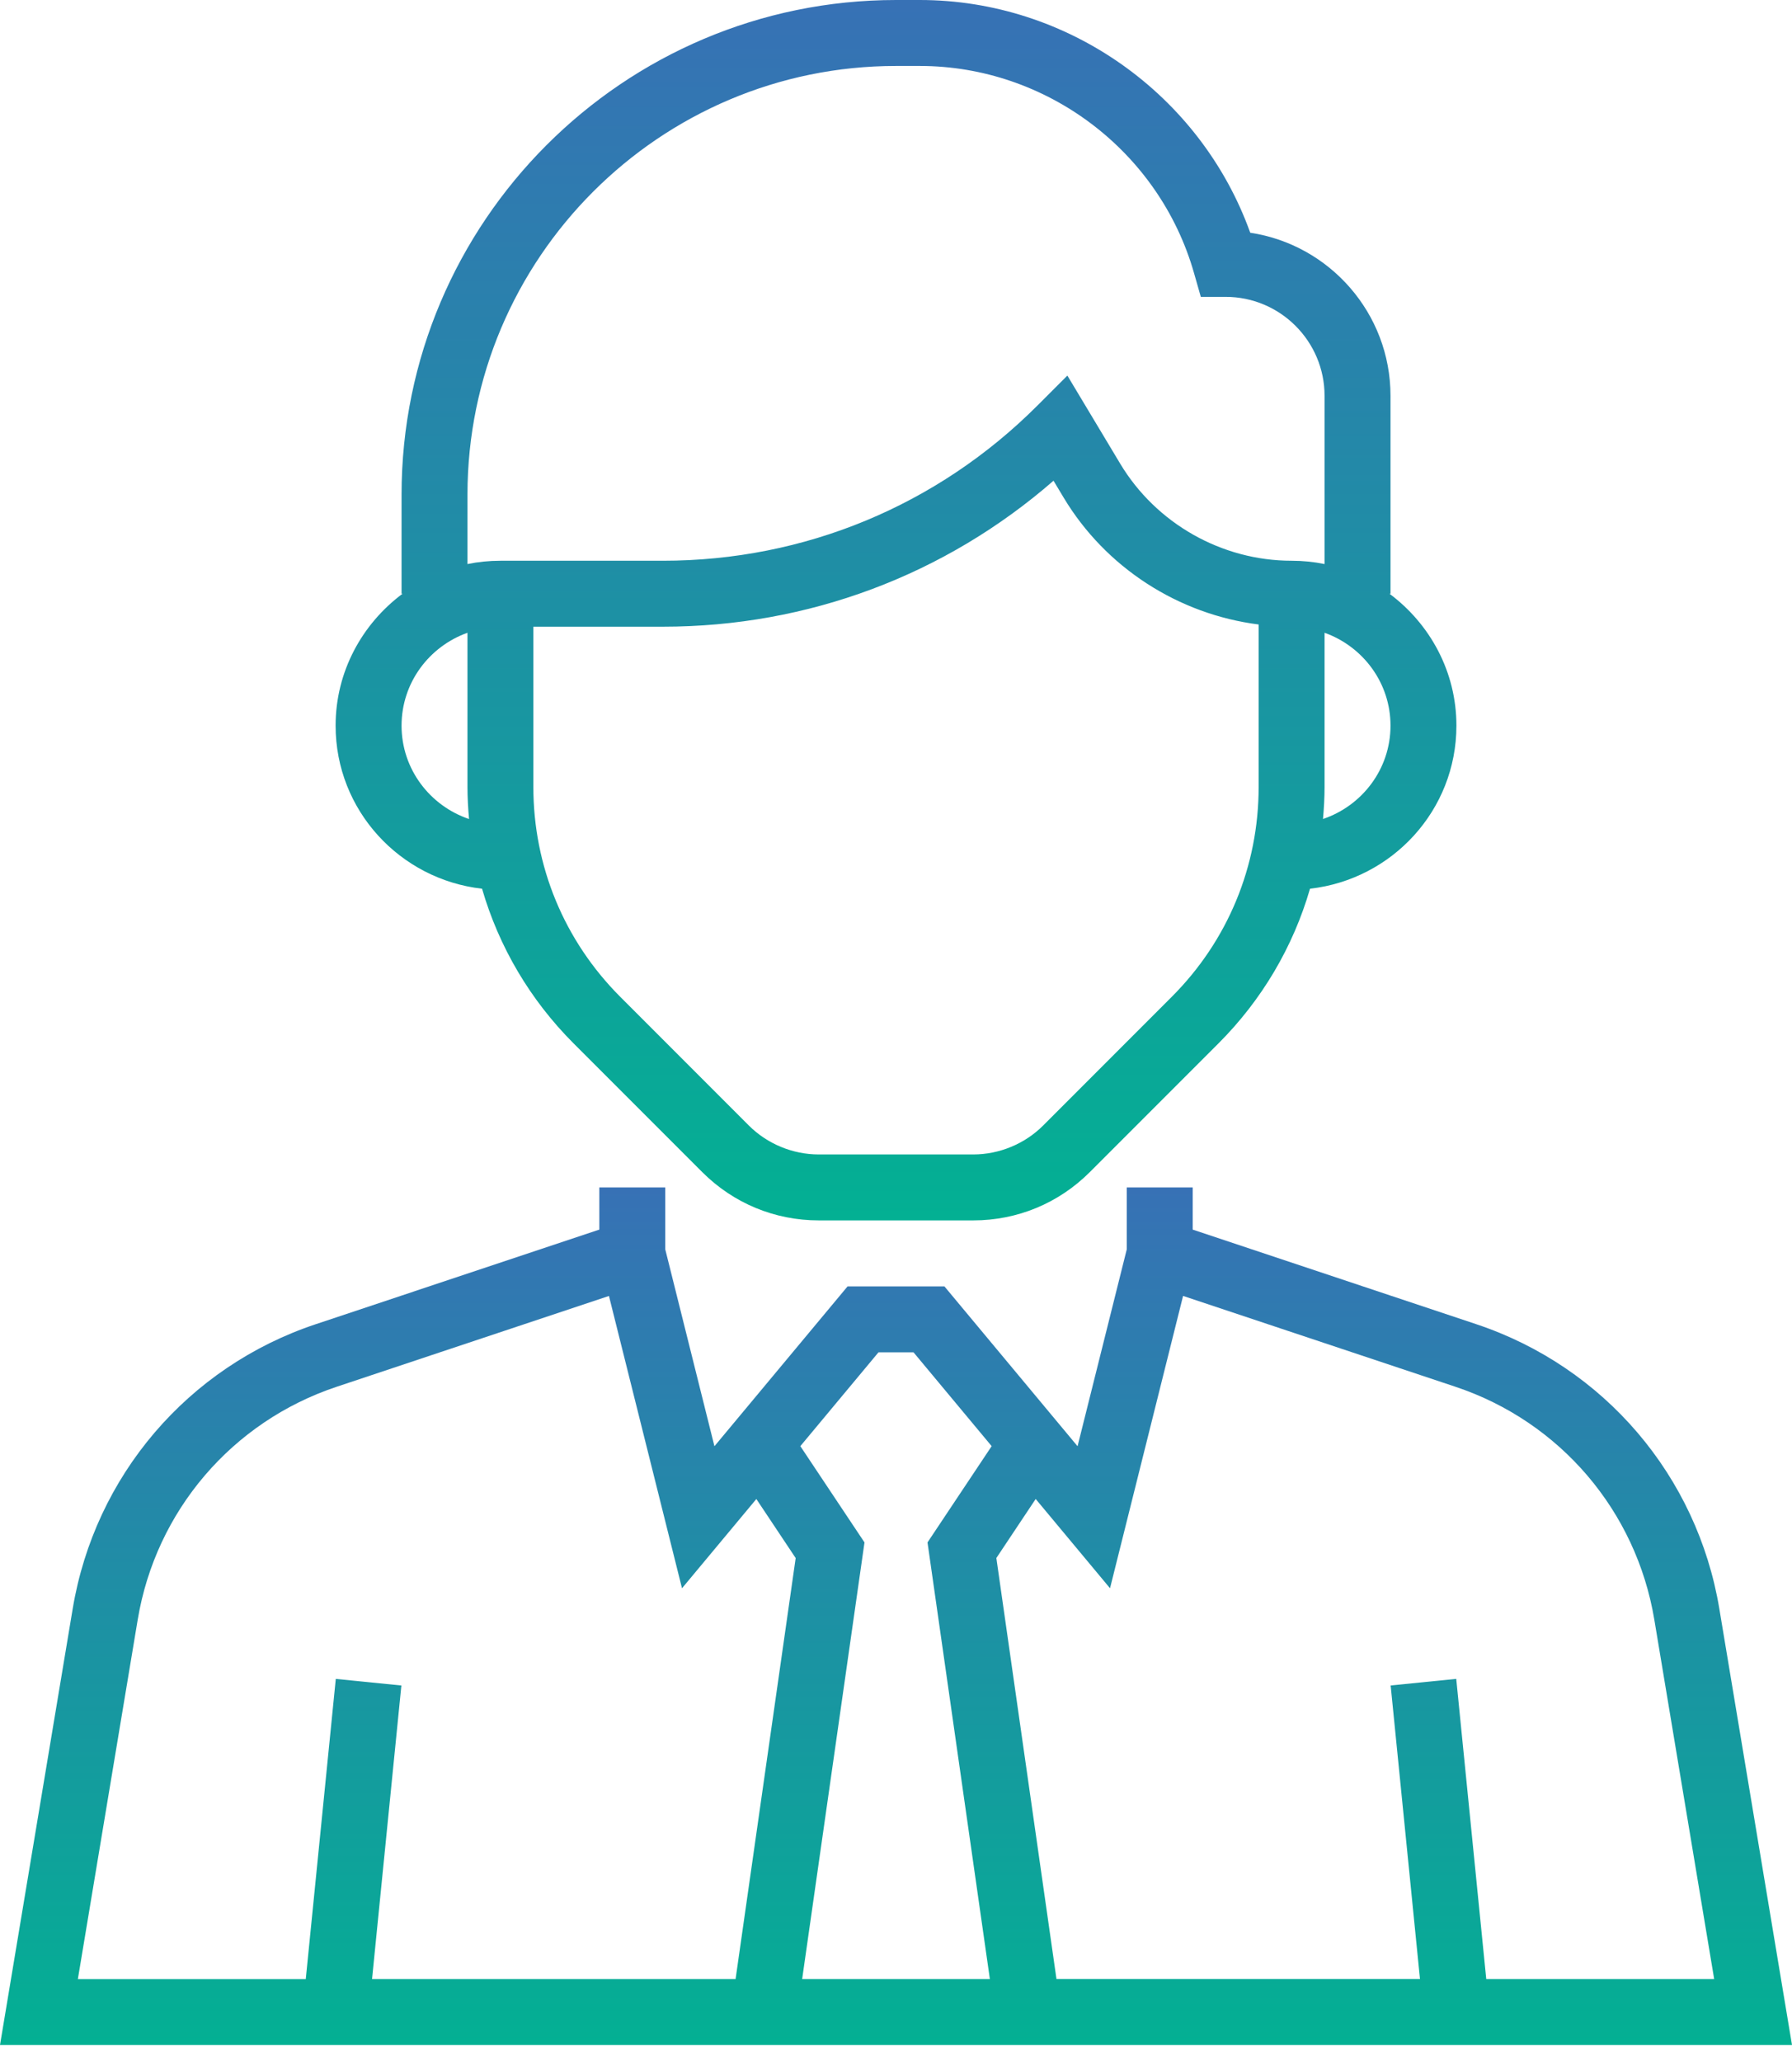
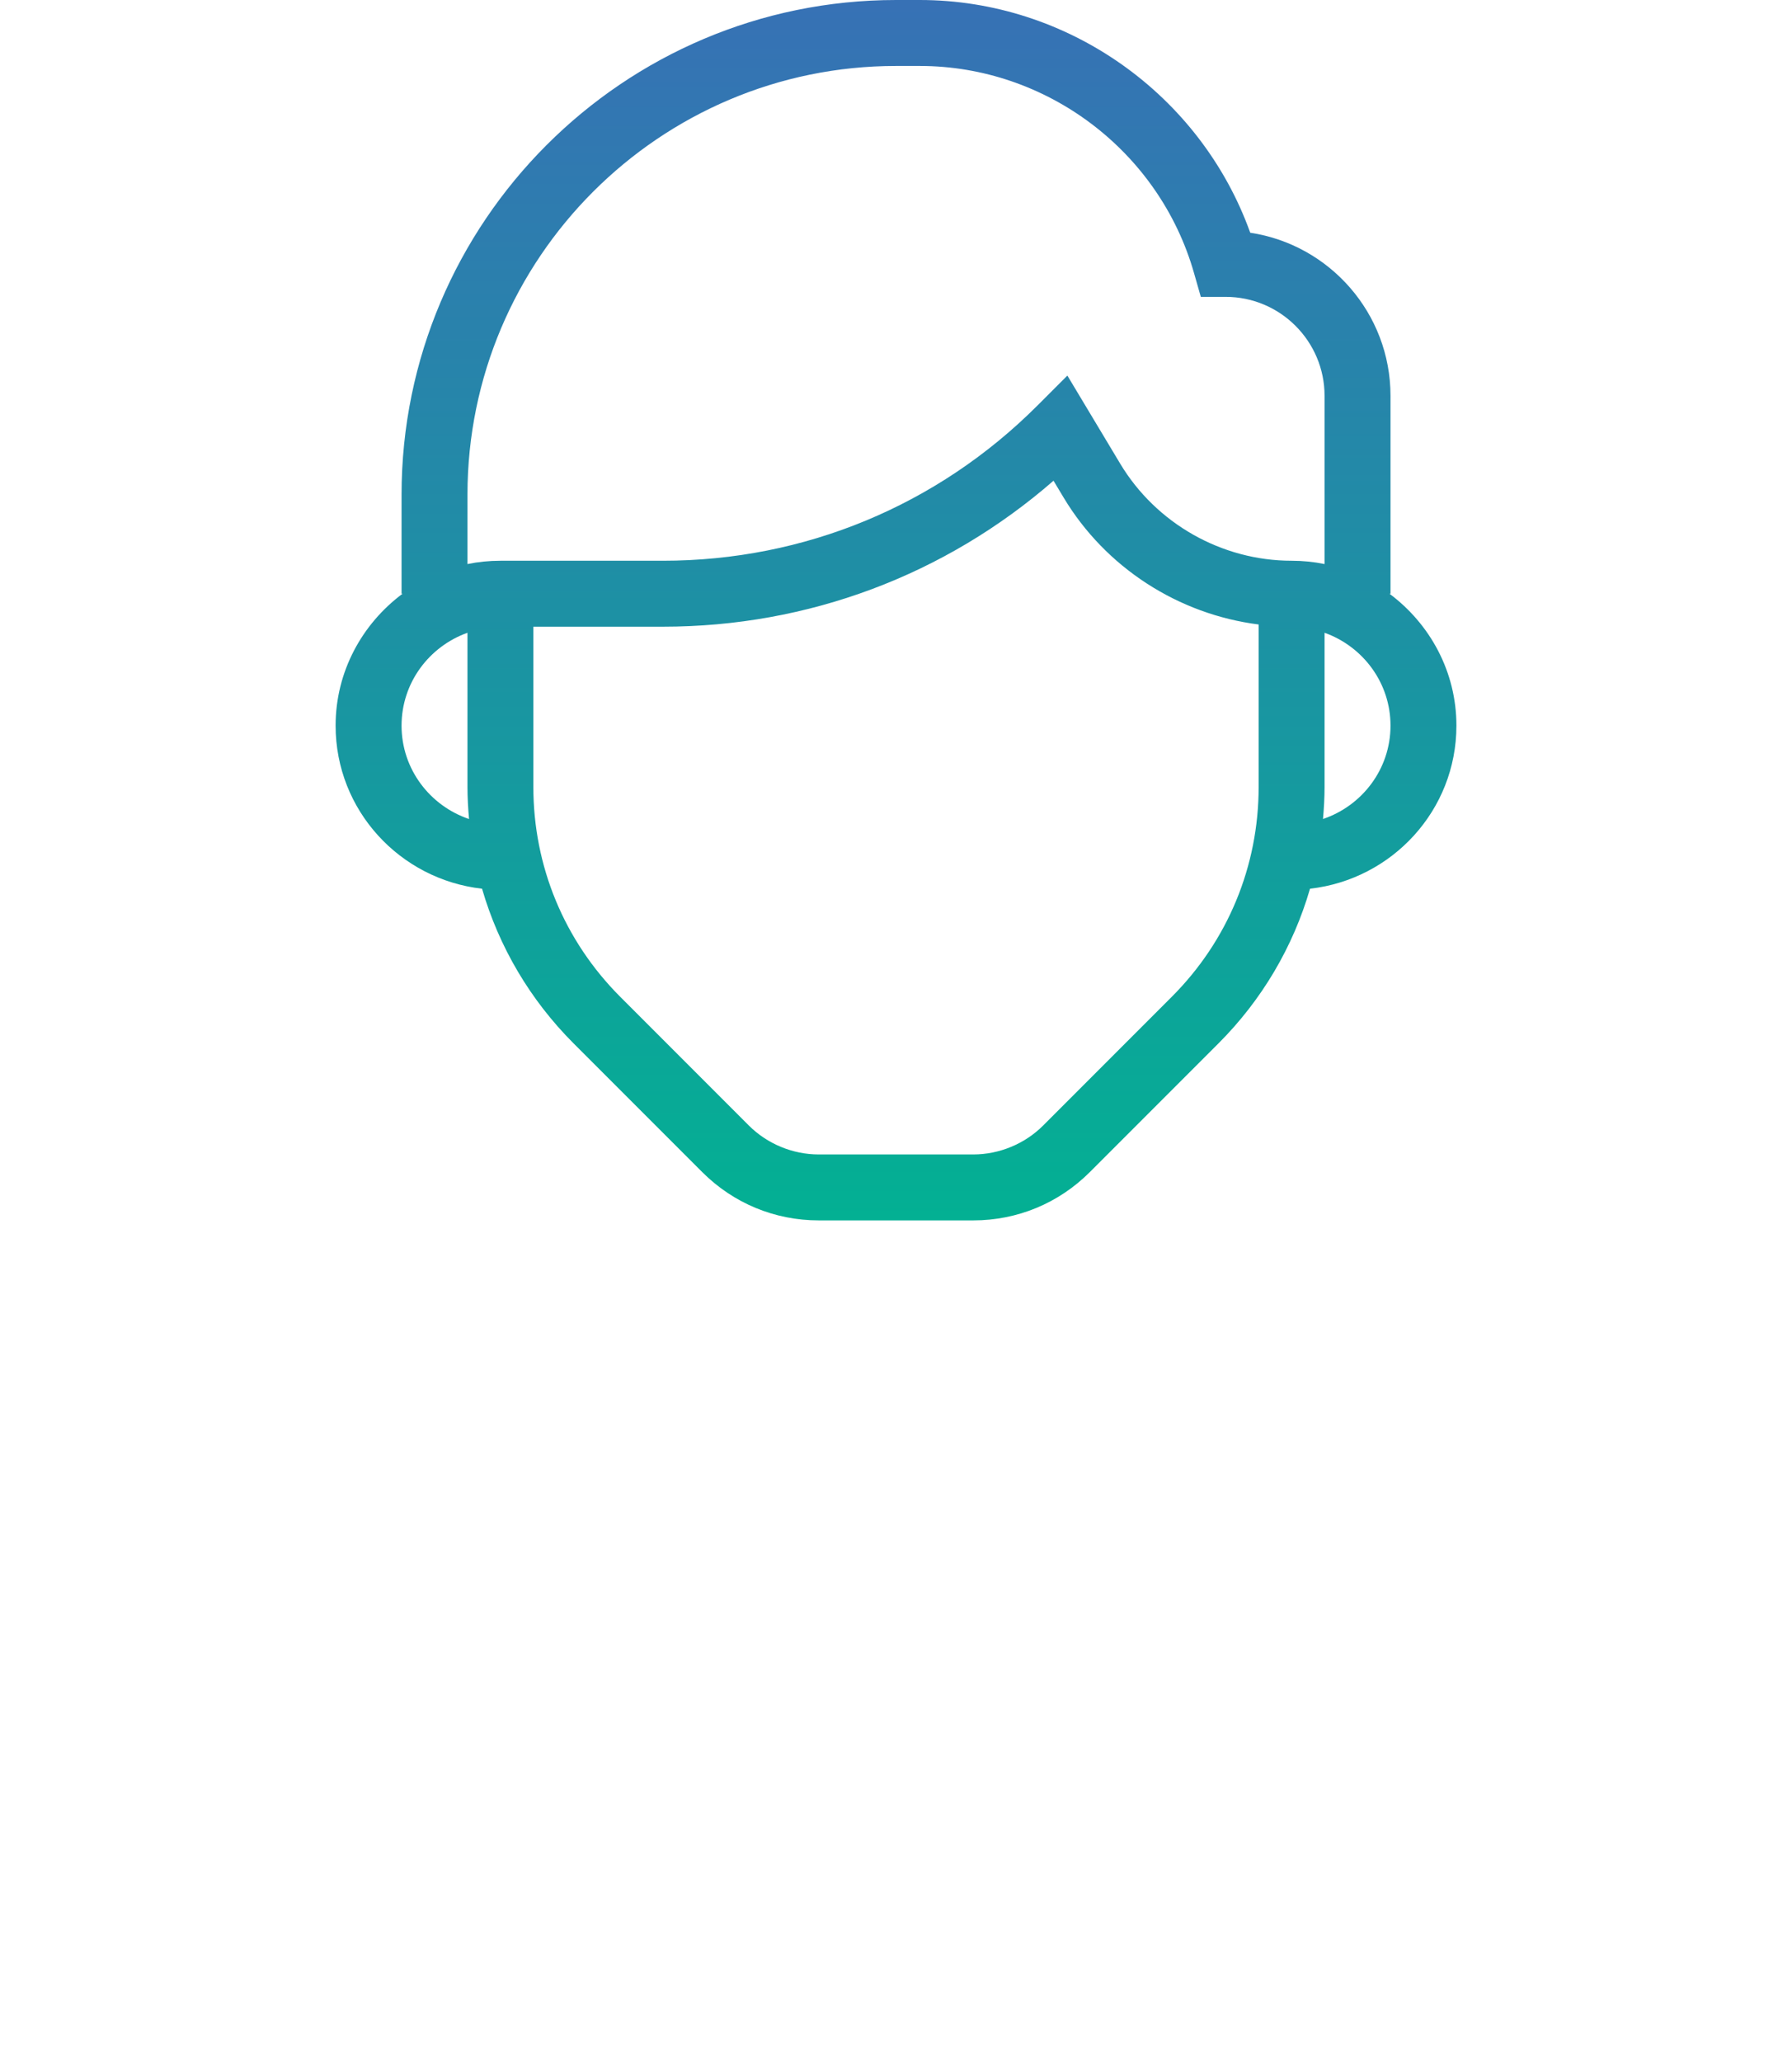
<svg xmlns="http://www.w3.org/2000/svg" width="60" height="69" viewBox="0 0 60 69" fill="none">
-   <path d="M57.567 53.834C56.827 49.386 53.709 45.738 49.431 44.312L39.934 41.146V39.734H37.727V41.805L36.079 48.395L31.621 43.046H28.379L23.921 48.395L22.274 41.805V39.734H20.067V41.146L10.57 44.312C6.293 45.738 3.175 49.386 2.434 53.834L0 68.431H60L57.567 53.834ZM24.629 66.224H12.457L13.439 56.401L11.243 56.181L10.238 66.225H2.607L4.611 54.198C5.217 50.559 7.769 47.574 11.269 46.406L20.389 43.366L22.835 53.148L25.324 50.161L26.641 52.137L24.629 66.224ZM33.143 66.224H26.858L28.945 51.614L26.797 48.392L29.413 45.253H30.587L33.203 48.392L31.055 51.614L33.143 66.224ZM49.763 66.224L48.758 56.18L46.562 56.4L47.544 66.223H35.373L33.36 52.136L34.677 50.16L37.166 53.147L39.612 43.365L48.732 46.405C52.232 47.572 54.783 50.558 55.39 54.197L57.394 66.224H49.763Z" fill="url(#paint0_linear_1_1823)" />
  <path d="M16.14 29.739C16.703 31.676 17.742 33.452 19.208 34.918L23.513 39.222C24.555 40.264 25.94 40.838 27.415 40.838H32.588C34.061 40.838 35.447 40.264 36.489 39.222L40.794 34.918C42.26 33.452 43.3 31.675 43.862 29.739C46.612 29.428 48.764 27.114 48.764 24.282C48.764 22.471 47.874 20.874 46.522 19.867H46.557V13.245C46.557 10.482 44.515 8.186 41.861 7.788C40.2 3.166 35.755 0 30.795 0H30.001C20.872 0 13.445 7.427 13.445 16.556V19.867H13.479C12.127 20.874 11.237 22.471 11.237 24.282C11.237 27.114 13.389 29.428 16.14 29.739ZM42.142 26.332C42.142 28.986 41.109 31.481 39.232 33.357L34.928 37.662C34.312 38.278 33.459 38.631 32.587 38.631H27.413C26.541 38.631 25.689 38.278 25.072 37.662L20.768 33.357C18.892 31.481 17.858 28.986 17.858 26.333V20.971H22.195C27.052 20.971 31.645 19.246 35.274 16.086L35.612 16.649C37.02 18.996 39.457 20.557 42.142 20.897V26.332ZM46.557 24.282C46.557 25.738 45.605 26.964 44.297 27.406C44.328 27.051 44.349 26.694 44.349 26.333V21.174C45.631 21.631 46.557 22.845 46.557 24.282ZM15.652 16.556C15.652 8.644 22.089 2.207 30.001 2.207H30.795C35.036 2.207 38.812 5.055 39.977 9.133L40.206 9.934H41.038C42.864 9.934 44.349 11.419 44.349 13.245V18.875C43.993 18.802 43.623 18.764 43.245 18.764C40.908 18.764 38.708 17.518 37.505 15.513L35.738 12.568L34.738 13.568C31.388 16.918 26.934 18.764 22.196 18.764H16.756C16.378 18.764 16.009 18.802 15.652 18.875V16.556ZM15.652 21.174V26.333C15.652 26.694 15.673 27.051 15.704 27.407C14.396 26.964 13.445 25.738 13.445 24.282C13.445 22.845 14.371 21.631 15.652 21.174Z" fill="url(#paint1_linear_1_1823)" />
  <defs>
    <linearGradient id="paint0_linear_1_1823" x1="30" y1="39.734" x2="30" y2="68.431" gradientUnits="userSpaceOnUse">
      <stop stop-color="#3771B5" />
      <stop offset="1" stop-color="#03B093" />
    </linearGradient>
    <linearGradient id="paint1_linear_1_1823" x1="30.001" y1="0" x2="30.001" y2="40.838" gradientUnits="userSpaceOnUse">
      <stop stop-color="#3771B5" />
      <stop offset="1" stop-color="#03B093" />
    </linearGradient>
  </defs>
</svg>